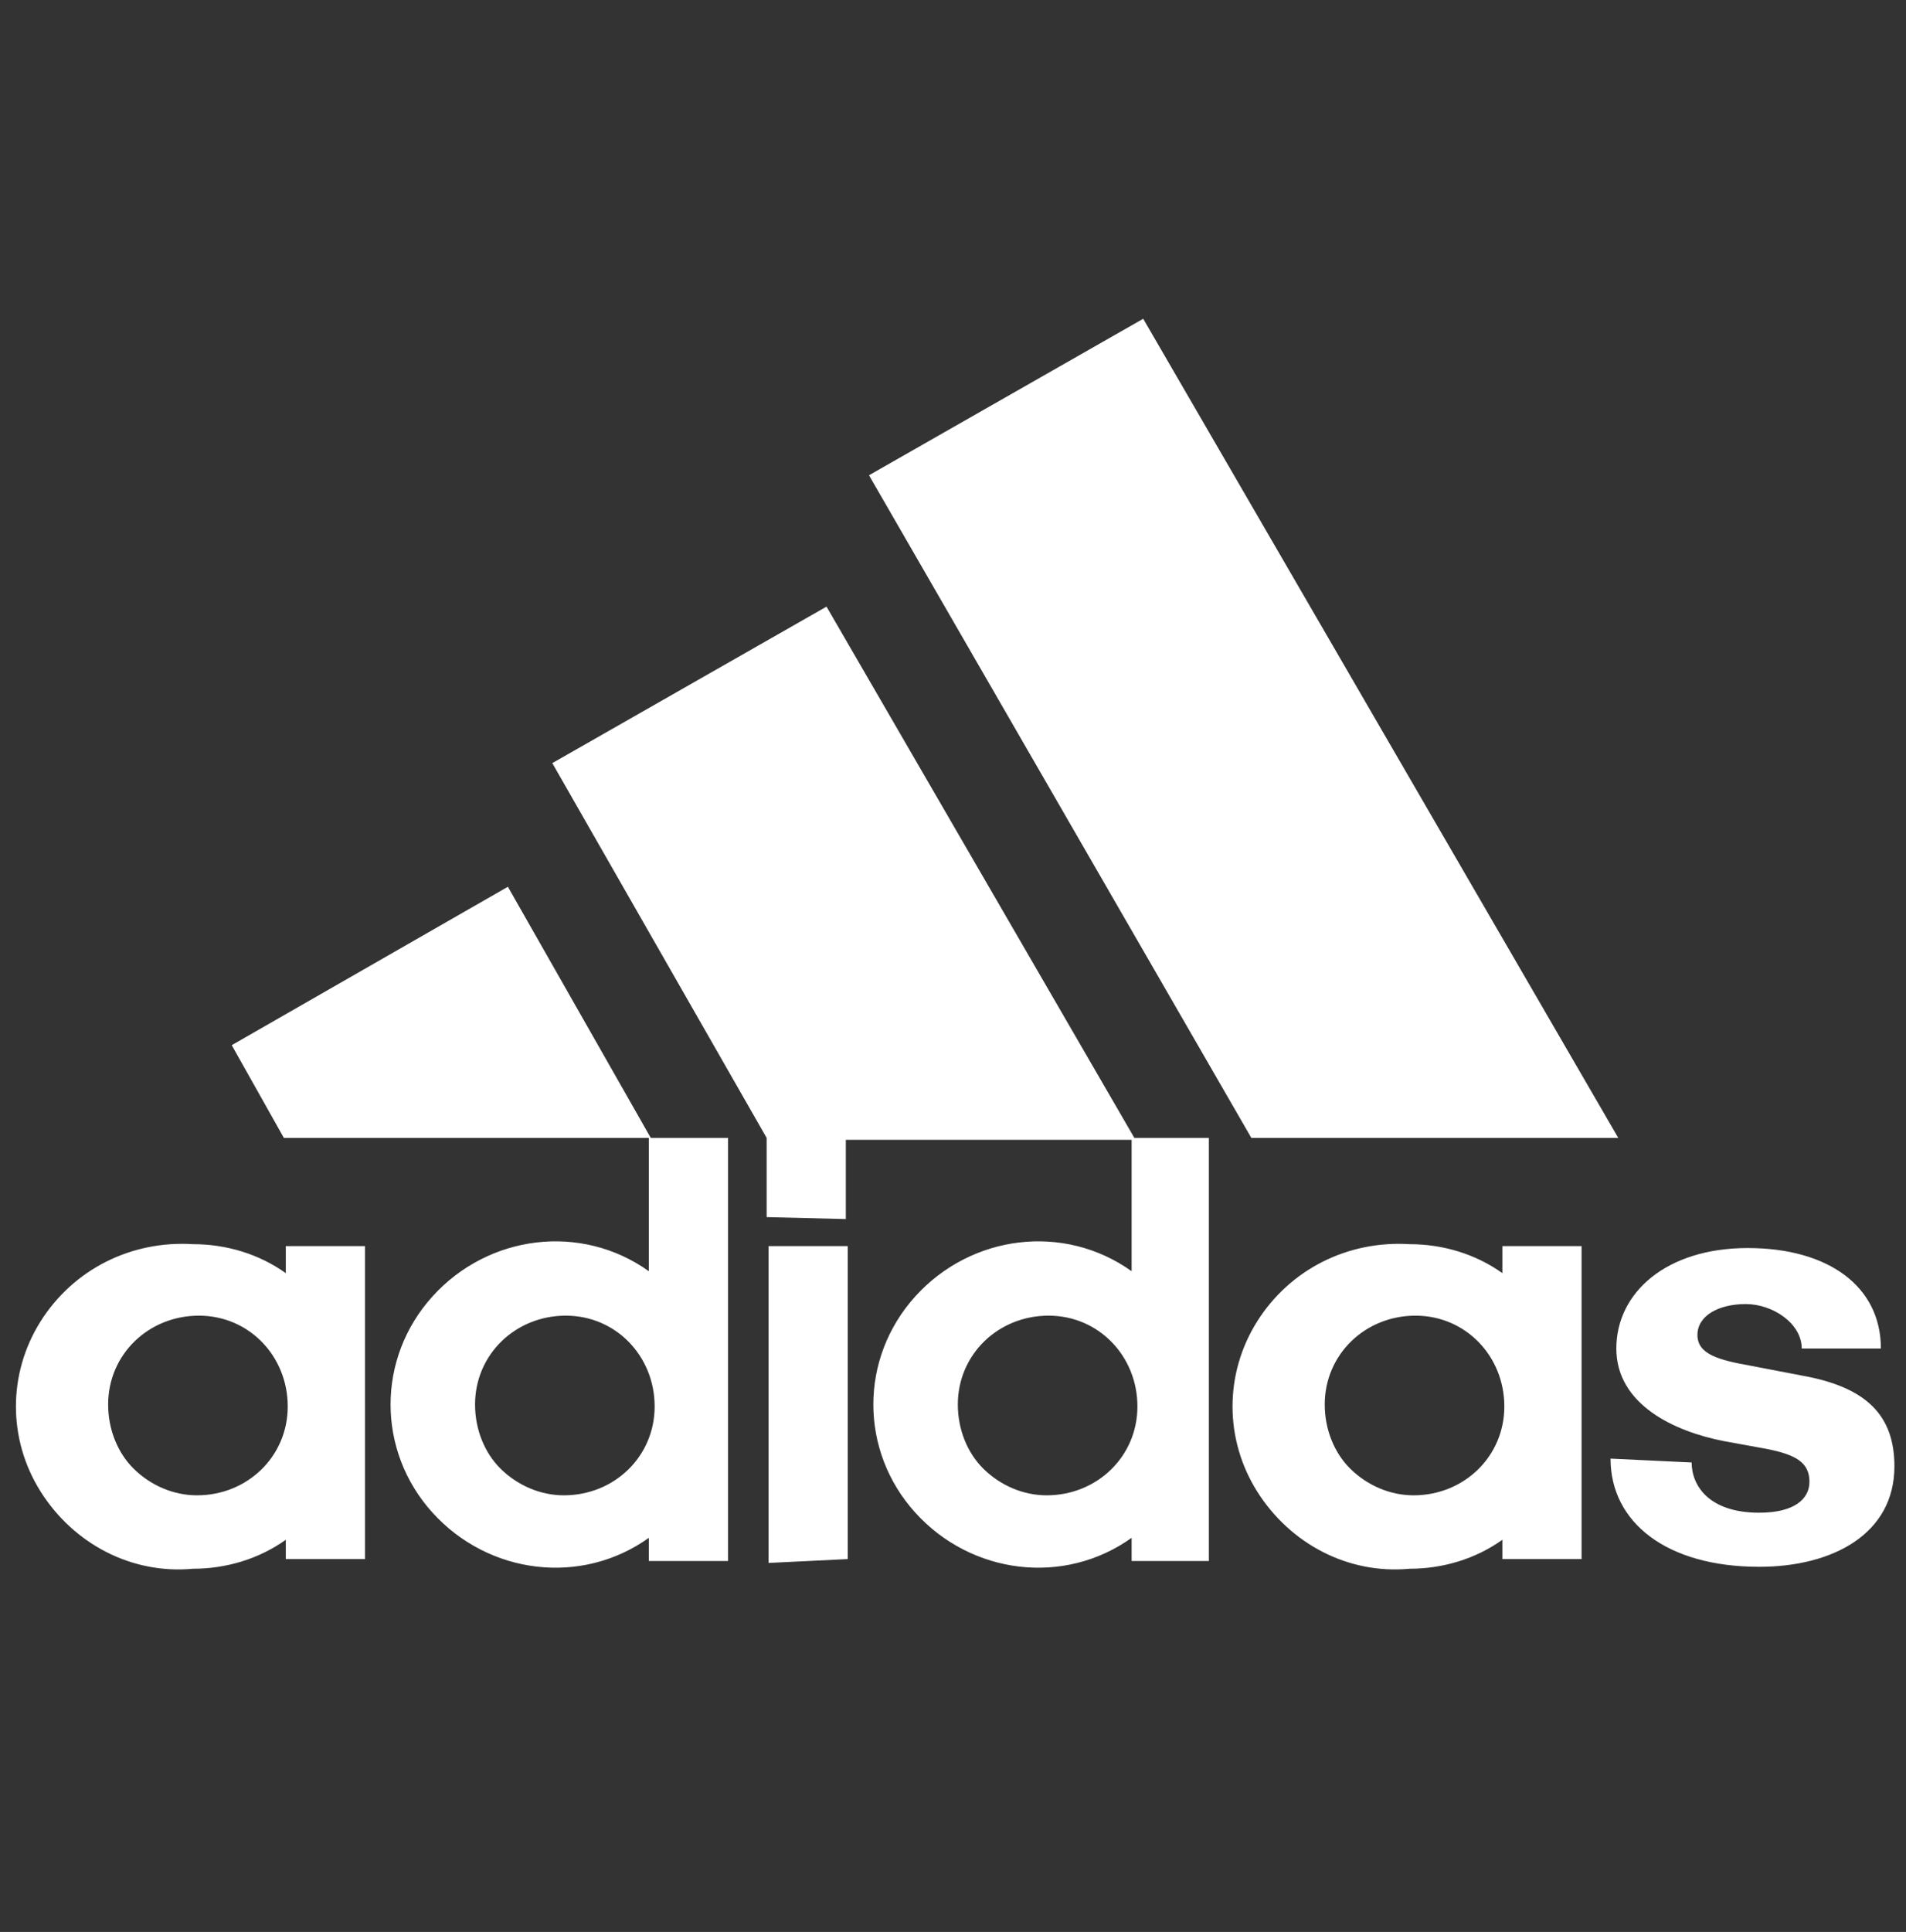
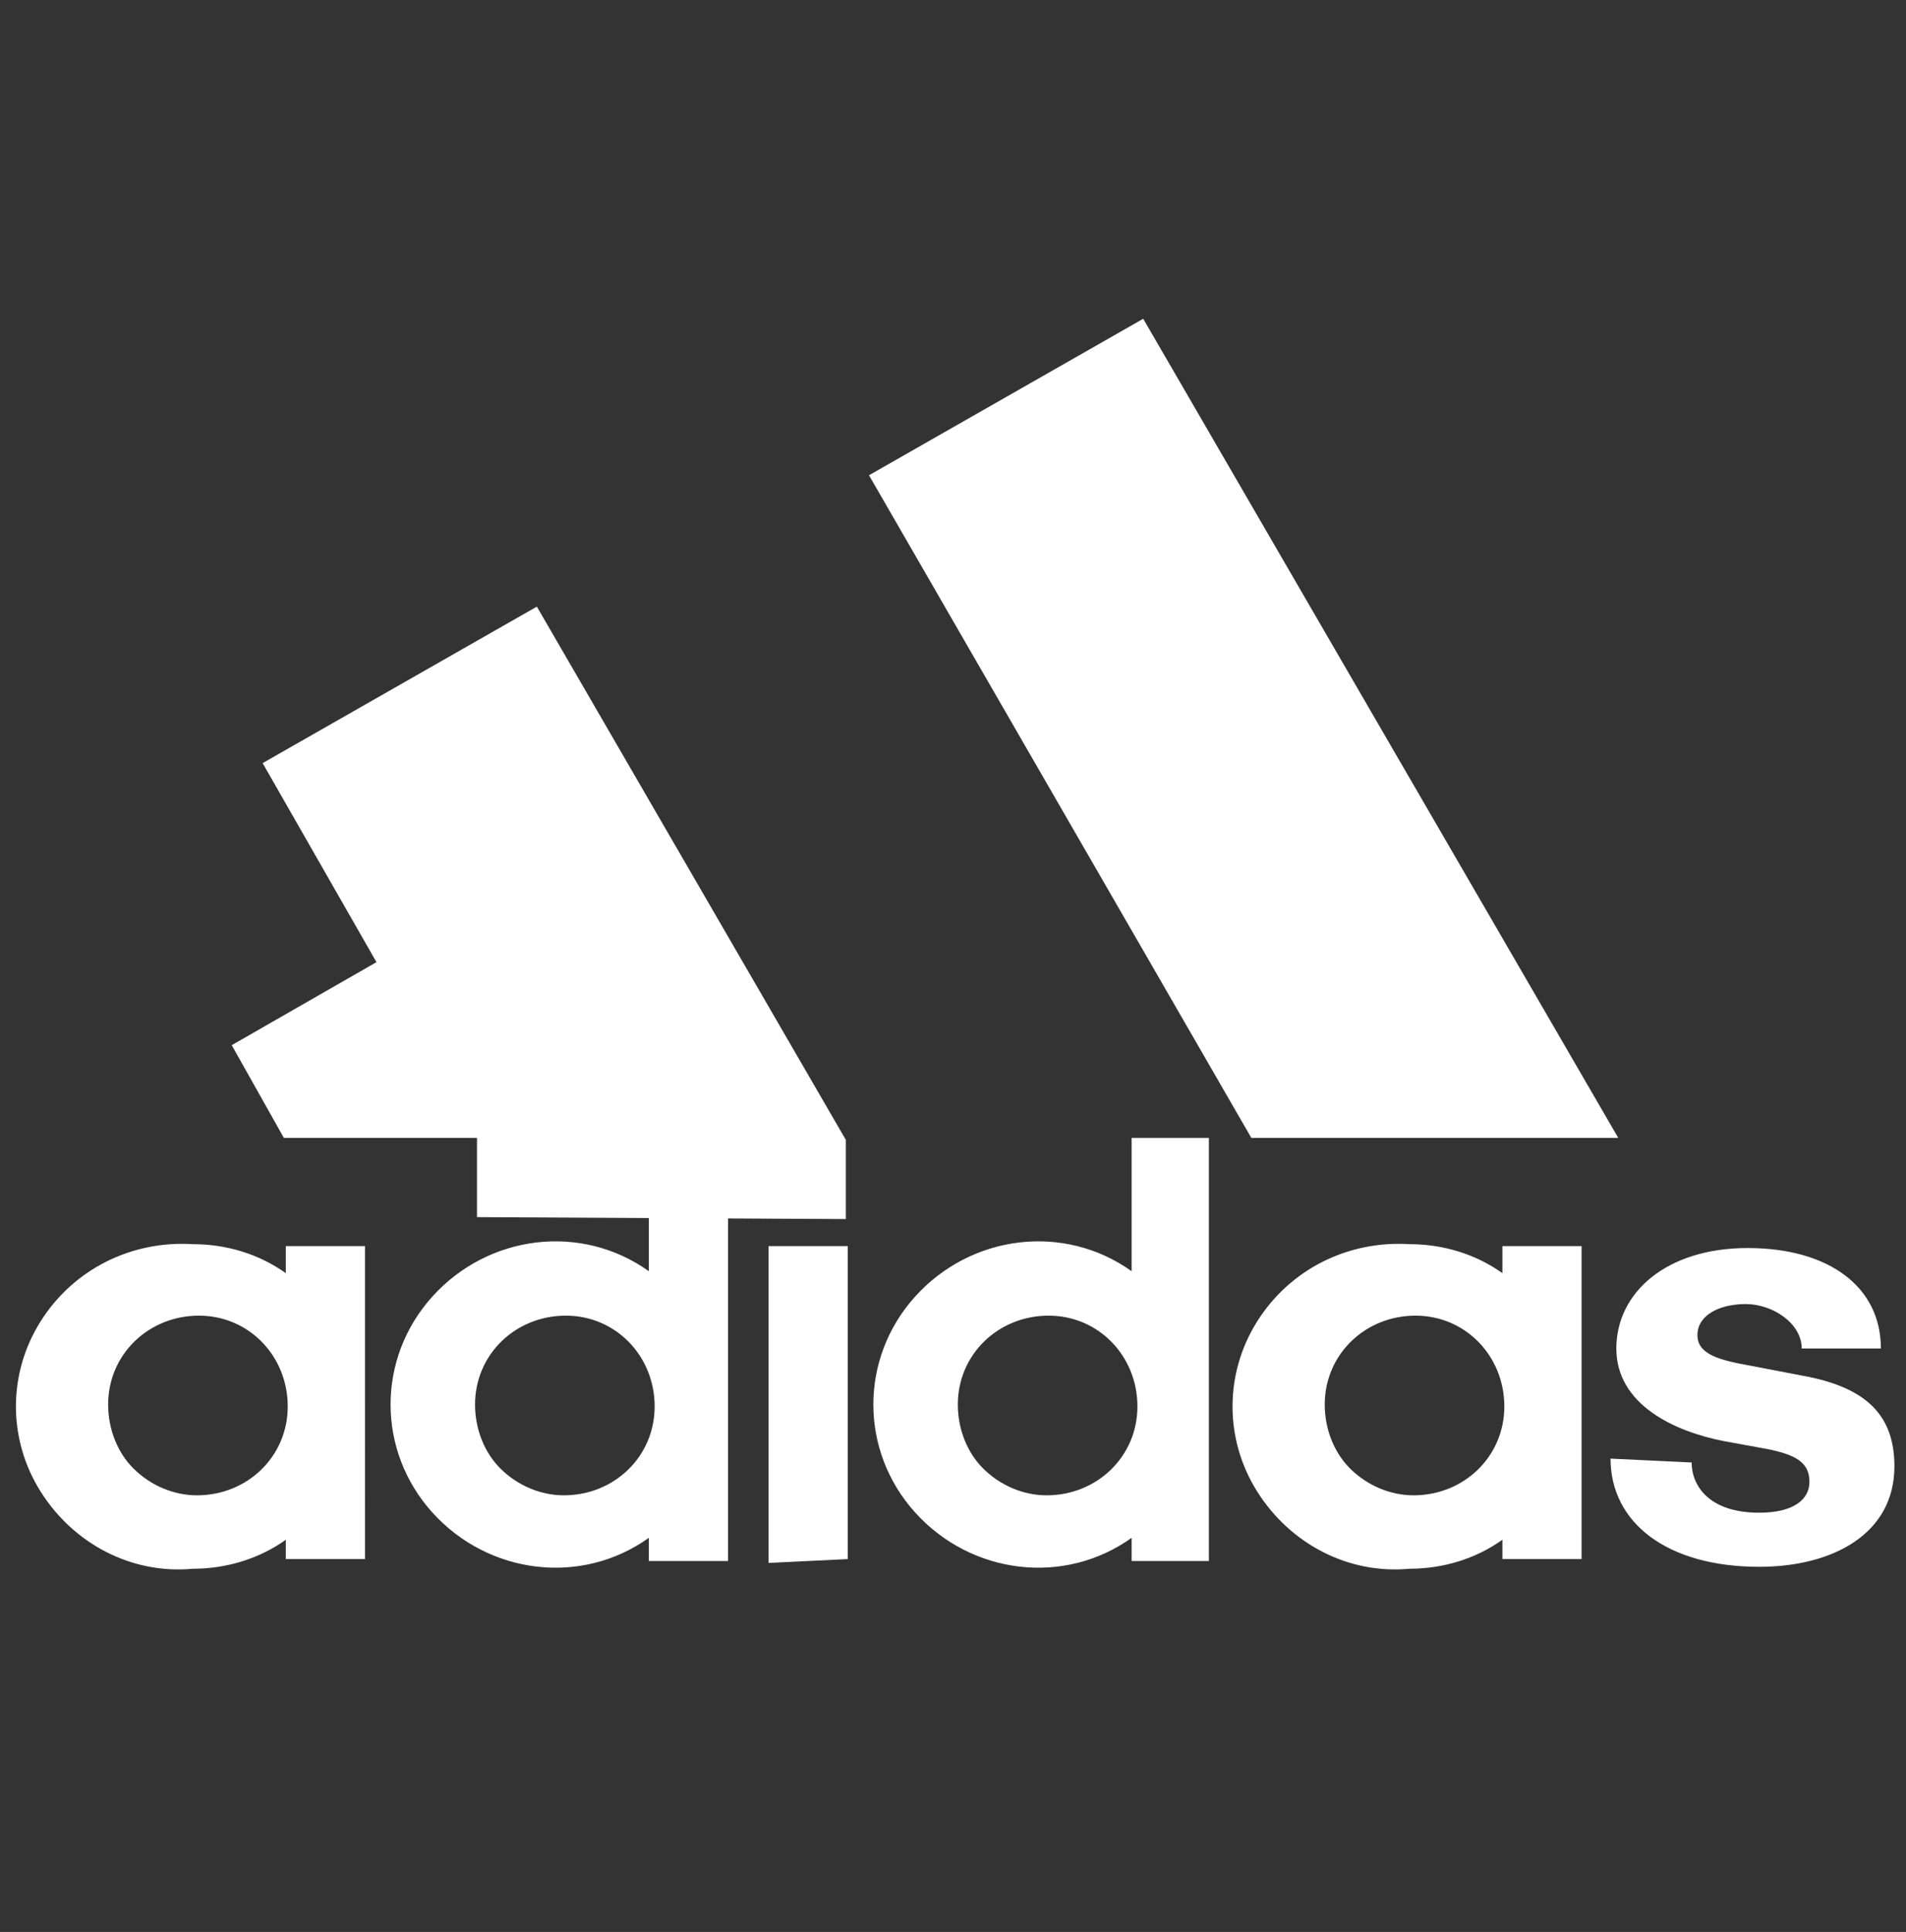
<svg xmlns="http://www.w3.org/2000/svg" version="1.1" id="Layer_1" x="0px" y="0px" viewBox="0 0 98.7 100" style="enable-background:new 0 0 98.7 100;" xml:space="preserve">
  <rect x="0" y="0" width="98.7" height="100" fill="#333333" stroke="none" />
  <style type="text/css"> .st0{fill:#FFFFFF;} </style>
  <g>
-     <path class="st0" d="M49.6,72.7c0-2.6,2.1-4.6,4.7-4.6c2.6,0,4.6,2.1,4.6,4.7s-2.1,4.6-4.7,4.6c-1.2,0-2.4-0.5-3.3-1.4 C50.1,75.2,49.6,74,49.6,72.7z M68.6,72.7c0-2.6,2.1-4.6,4.7-4.6c2.6,0,4.6,2.1,4.6,4.7s-2.1,4.6-4.7,4.6c-1.2,0-2.4-0.5-3.3-1.4 C69.1,75.2,68.6,74,68.6,72.7z M24.6,72.7c0-2.6,2.1-4.6,4.7-4.6c2.6,0,4.6,2.1,4.6,4.7s-2.1,4.6-4.7,4.6c-1.2,0-2.4-0.5-3.3-1.4 C25.1,75.2,24.6,74,24.6,72.7z M5.6,72.7c0-2.6,2.1-4.6,4.7-4.6c2.6,0,4.6,2.1,4.6,4.7s-2.1,4.6-4.7,4.6c-1.2,0-2.4-0.5-3.3-1.4 C6.1,75.2,5.6,74,5.6,72.7z M43.9,80.7V64.5h-4.1v16.4L43.9,80.7z M14.8,80.7h4.1V64.5h-4.1v1.4c-1.4-1-3.1-1.5-4.8-1.5 c-3.2-0.2-6.2,1.3-7.9,4c-1.7,2.7-1.7,6.1,0,8.8c1.7,2.7,4.7,4.3,7.9,4c1.7,0,3.4-0.5,4.8-1.5v1.2L14.8,80.7z M77.8,80.7h4.1V64.5 h-4.1v1.4c-1.4-1-3.1-1.5-4.8-1.5c-3.2-0.2-6.2,1.3-7.9,4c-1.7,2.7-1.7,6.1,0,8.8c1.7,2.7,4.7,4.3,7.9,4c1.7,0,3.4-0.5,4.8-1.5v1.2 V80.7z M83.4,75.5c0,3.3,2.9,5.6,7.7,5.6c3.8,0,7-1.7,7-5.2c0-2.6-1.4-4.1-4.8-4.7l-2.6-0.5c-1.7-0.3-2.8-0.6-2.8-1.6 c0-1,1.1-1.6,2.5-1.6c1.4,0,2.9,1,2.9,2.3h4.1c0-3.2-2.7-5.2-6.9-5.2s-6.8,2.3-6.8,5.2c0,2.9,3,4.3,5.6,4.8l2.2,0.4 c1.5,0.3,2.2,0.7,2.2,1.7c0,0.9-0.8,1.6-2.6,1.6c-2.6,0-3.5-1.4-3.5-2.6L83.4,75.5z M33.6,58.9v6.9c-3.5-2.5-8.3-1.9-11.2,1.3 c-2.9,3.2-2.9,8,0,11.2c2.9,3.2,7.7,3.8,11.2,1.3v1.2h4.1V58.9L33.6,58.9L33.6,58.9z M58.6,58.9v6.9c-3.5-2.5-8.3-1.9-11.2,1.3 c-2.9,3.2-2.9,8,0,11.2s7.7,3.8,11.2,1.3v1.2h4V58.9L58.6,58.9L58.6,58.9z M12,54.1l2.7,4.8h19l-7.4-13L12,54.1z M43.8,63.1v-4.1 h15l-16-27.6l-14.2,8.1l11.1,19.4v4.1L43.8,63.1L43.8,63.1z M64.8,58.9h19L59.2,16.5L45,24.6L64.8,58.9z" />
+     <path class="st0" d="M49.6,72.7c0-2.6,2.1-4.6,4.7-4.6c2.6,0,4.6,2.1,4.6,4.7s-2.1,4.6-4.7,4.6c-1.2,0-2.4-0.5-3.3-1.4 C50.1,75.2,49.6,74,49.6,72.7z M68.6,72.7c0-2.6,2.1-4.6,4.7-4.6c2.6,0,4.6,2.1,4.6,4.7s-2.1,4.6-4.7,4.6c-1.2,0-2.4-0.5-3.3-1.4 C69.1,75.2,68.6,74,68.6,72.7z M24.6,72.7c0-2.6,2.1-4.6,4.7-4.6c2.6,0,4.6,2.1,4.6,4.7s-2.1,4.6-4.7,4.6c-1.2,0-2.4-0.5-3.3-1.4 C25.1,75.2,24.6,74,24.6,72.7z M5.6,72.7c0-2.6,2.1-4.6,4.7-4.6c2.6,0,4.6,2.1,4.6,4.7s-2.1,4.6-4.7,4.6c-1.2,0-2.4-0.5-3.3-1.4 C6.1,75.2,5.6,74,5.6,72.7z M43.9,80.7V64.5h-4.1v16.4L43.9,80.7z M14.8,80.7h4.1V64.5h-4.1v1.4c-1.4-1-3.1-1.5-4.8-1.5 c-3.2-0.2-6.2,1.3-7.9,4c-1.7,2.7-1.7,6.1,0,8.8c1.7,2.7,4.7,4.3,7.9,4c1.7,0,3.4-0.5,4.8-1.5v1.2L14.8,80.7z M77.8,80.7h4.1V64.5 h-4.1v1.4c-1.4-1-3.1-1.5-4.8-1.5c-3.2-0.2-6.2,1.3-7.9,4c-1.7,2.7-1.7,6.1,0,8.8c1.7,2.7,4.7,4.3,7.9,4c1.7,0,3.4-0.5,4.8-1.5v1.2 V80.7z M83.4,75.5c0,3.3,2.9,5.6,7.7,5.6c3.8,0,7-1.7,7-5.2c0-2.6-1.4-4.1-4.8-4.7l-2.6-0.5c-1.7-0.3-2.8-0.6-2.8-1.6 c0-1,1.1-1.6,2.5-1.6c1.4,0,2.9,1,2.9,2.3h4.1c0-3.2-2.7-5.2-6.9-5.2s-6.8,2.3-6.8,5.2c0,2.9,3,4.3,5.6,4.8l2.2,0.4 c1.5,0.3,2.2,0.7,2.2,1.7c0,0.9-0.8,1.6-2.6,1.6c-2.6,0-3.5-1.4-3.5-2.6L83.4,75.5z M33.6,58.9v6.9c-3.5-2.5-8.3-1.9-11.2,1.3 c-2.9,3.2-2.9,8,0,11.2c2.9,3.2,7.7,3.8,11.2,1.3v1.2h4.1V58.9L33.6,58.9L33.6,58.9z M58.6,58.9v6.9c-3.5-2.5-8.3-1.9-11.2,1.3 c-2.9,3.2-2.9,8,0,11.2s7.7,3.8,11.2,1.3v1.2h4V58.9L58.6,58.9L58.6,58.9z M12,54.1l2.7,4.8h19l-7.4-13L12,54.1z M43.8,63.1v-4.1 l-16-27.6l-14.2,8.1l11.1,19.4v4.1L43.8,63.1L43.8,63.1z M64.8,58.9h19L59.2,16.5L45,24.6L64.8,58.9z" />
  </g>
</svg>